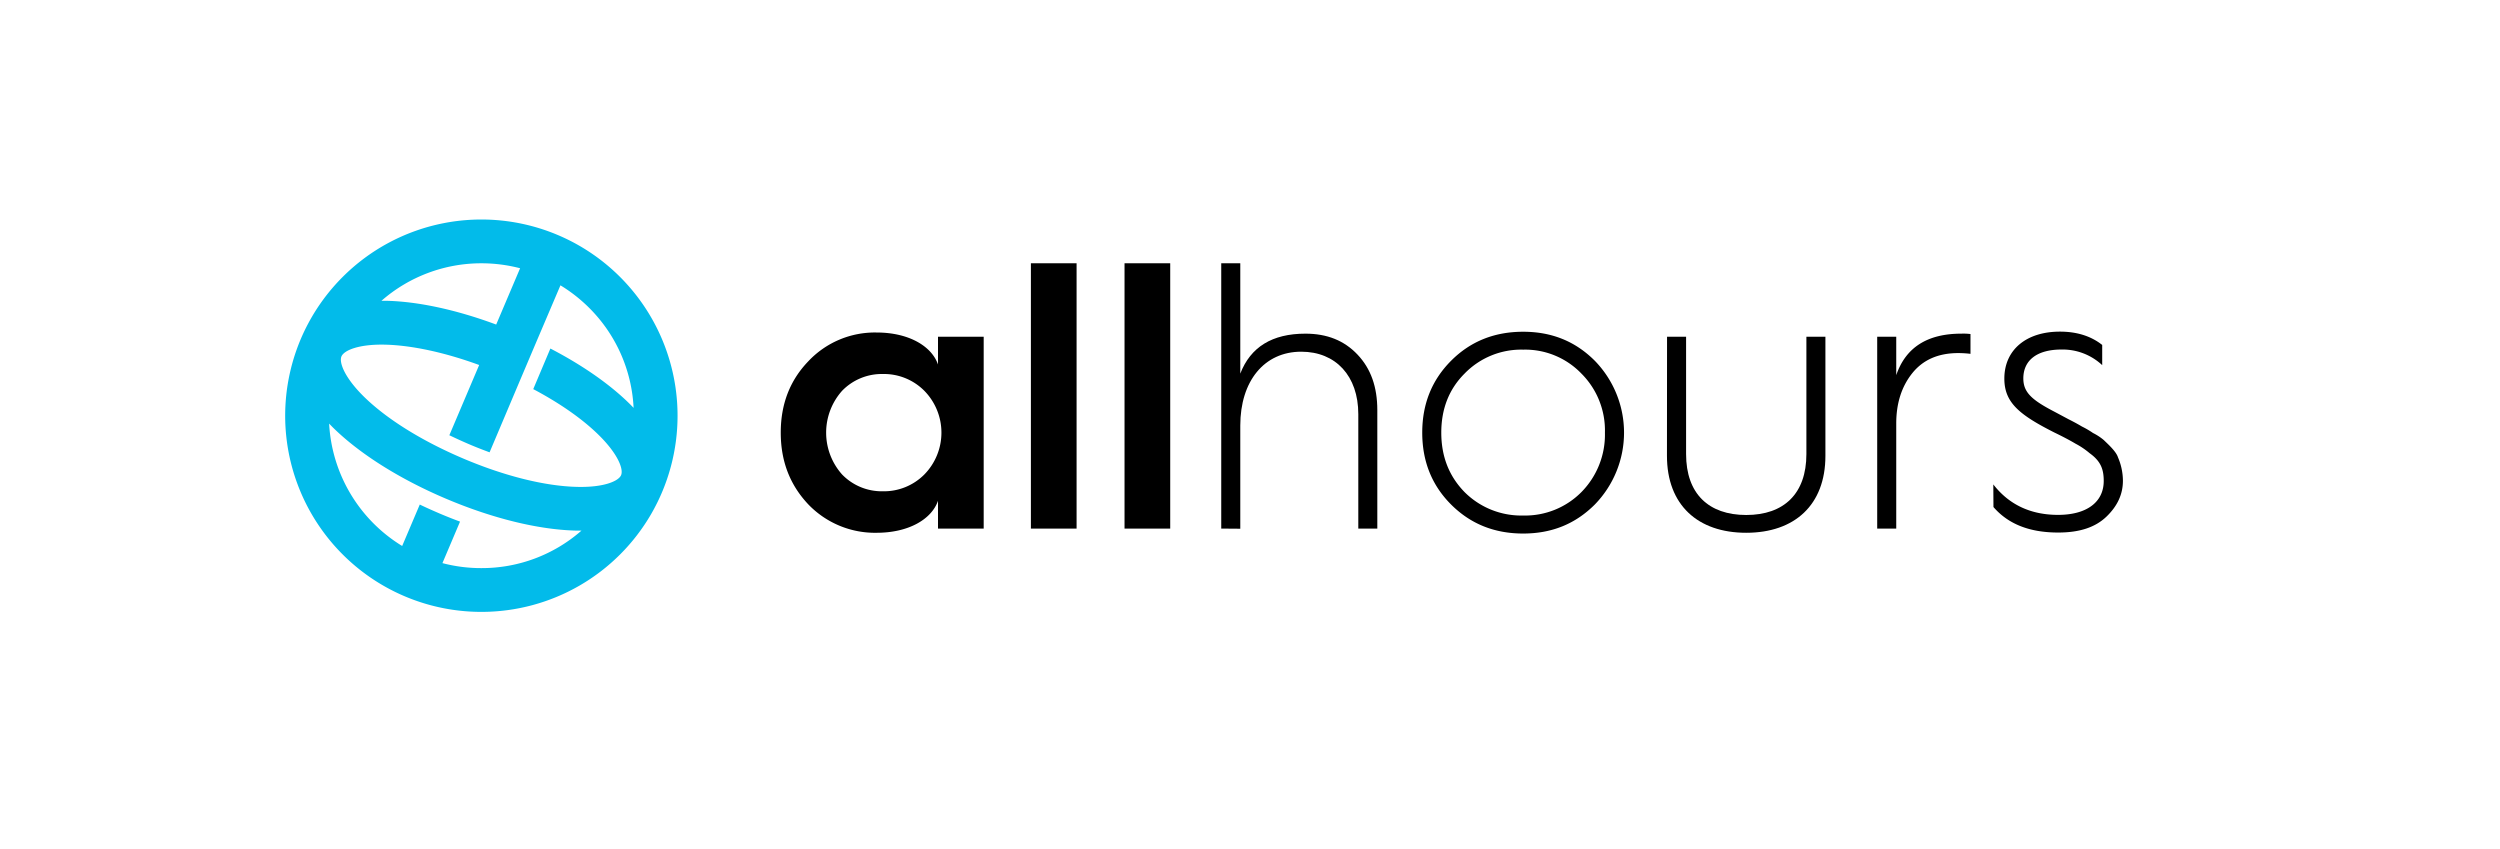
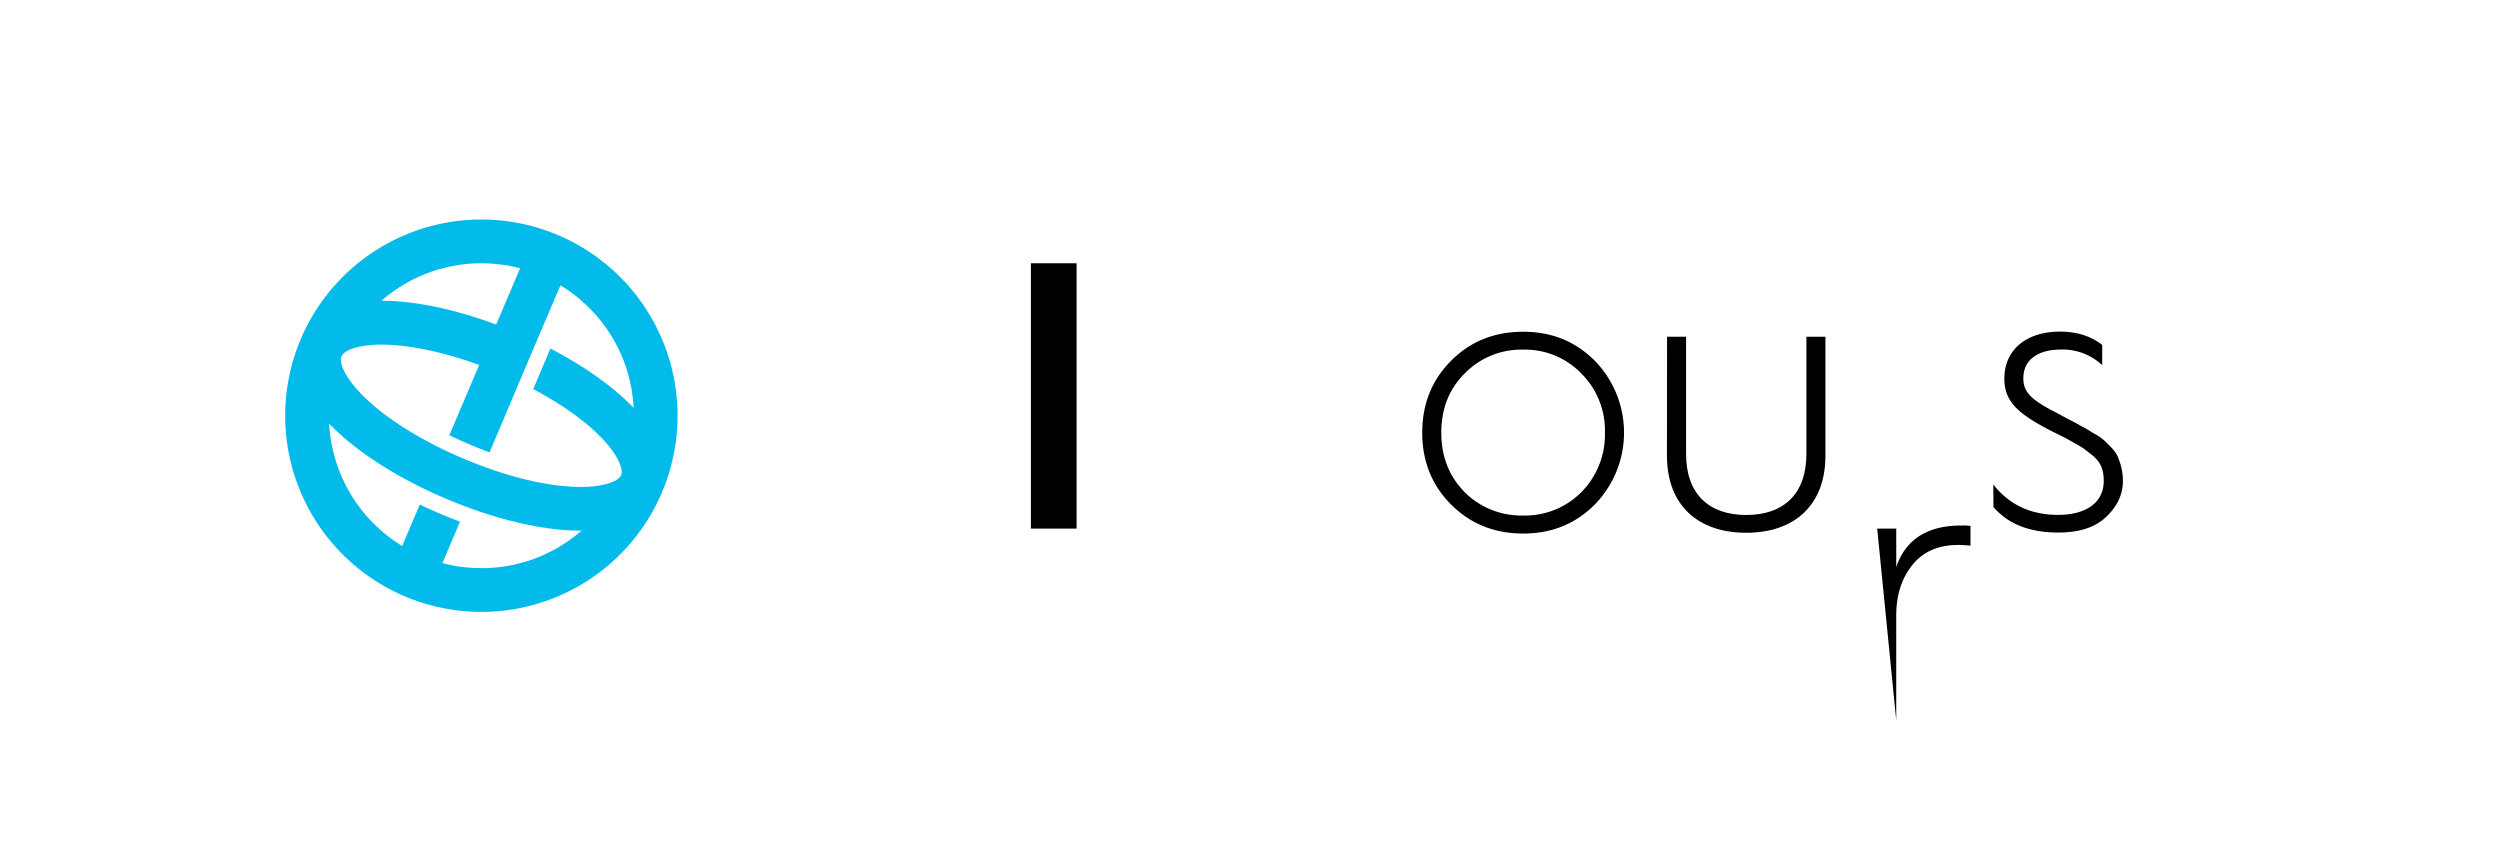
<svg xmlns="http://www.w3.org/2000/svg" viewBox="0 0 852 289.25">
  <defs>
    <style>
            .cls-1 {
                fill: #02bbea;
            }
        </style>
  </defs>
  <g id="social_Icons_slide" data-name="social Icons slide">
    <path class="cls-1" d="M230.91,141.67a66.86,66.86,0,1,0-66.85,66.86A66.84,66.84,0,0,0,230.91,141.67ZM164.06,89.73a52.25,52.25,0,0,1,13.19,1.69l-8.15,19.19c-13.45-5-26.55-7.86-37.46-8.1H130A51.65,51.65,0,0,1,164.06,89.73Zm0,103.88a51.56,51.56,0,0,1-13.28-1.7l6-14.14q-3.45-1.28-6.92-2.75c-2.32-1-4.59-2-6.8-3.07l-6,14.12a52.09,52.09,0,0,1-24.89-41.7l1.18,1.21c9.09,9,22.81,17.66,38.65,24.38s31.61,10.59,44.4,10.87h1.77A51.47,51.47,0,0,1,164.06,193.61Zm17.67-61c9.15,4.84,16.9,10.27,22.46,15.78,6.39,6.34,8.36,11.47,7.48,13.54s-5.94,4.22-14.94,4c-10.94-.24-24.75-3.67-38.89-9.68s-26.21-13.54-34-21.25c-6.39-6.35-8.35-11.47-7.47-13.54s5.92-4.22,14.93-4,20.28,2.64,32,6.93l-10.1,23.79a.64.64,0,0,0-.08.14h0c2.2,1.06,4.47,2.1,6.79,3.09s4.64,1.89,6.94,2.74l10.15-24h0l5.83-13.74h0L191,97.24a52.33,52.33,0,0,1,9.81,7.7A51.58,51.58,0,0,1,215.93,139c-.4-.42-.81-.83-1.24-1.27-6.79-6.73-16.18-13.27-27.12-18.95Z" />
-     <path d="M319.67,124.22v-9.47h15.57v65.39H319.67v-9.47c-2.21,6.36-10.12,10.9-20.89,10.9a31.49,31.49,0,0,1-23.36-9.73c-6.22-6.62-9.34-14.66-9.34-24.4s3.12-17.77,9.34-24.26a31.12,31.12,0,0,1,23.36-9.86C309.55,113.32,317.46,117.86,319.67,124.22ZM315,161.72a20.37,20.37,0,0,0,0-28.55,19.41,19.41,0,0,0-14.14-5.71A18.83,18.83,0,0,0,287,133.17a21.42,21.42,0,0,0,0,28.55,18.83,18.83,0,0,0,13.89,5.71A19.41,19.41,0,0,0,315,161.72Z" />
    <path d="M351.33,180.14V89.71H366.9v90.43Z" />
-     <path d="M383.24,180.14V89.71h15.57v90.43Z" />
-     <path d="M416.2,180.14V89.71h6.49v37.62q5.25-13.62,22.18-13.62c7.4,0,13.24,2.34,17.78,7.14s6.74,11,6.74,18.94v40.35h-6.48v-39c0-13-7.66-21.28-19.46-21.28-12.59,0-20.76,10-20.76,25.17v35.16Z" />
    <path d="M484.7,147.44c0-9.73,3.25-17.9,9.86-24.52s14.8-9.86,24.53-9.86,17.77,3.25,24.39,9.86a35.1,35.1,0,0,1,0,49.05c-6.62,6.61-14.66,9.86-24.39,9.86s-17.91-3.25-24.53-9.86S484.7,157.18,484.7,147.44Zm6.49,0c0,8.05,2.6,14.8,7.92,20.25a27.32,27.32,0,0,0,20,8,27,27,0,0,0,19.85-8,27.9,27.9,0,0,0,8-20.25,27.39,27.39,0,0,0-8-20.11,26.62,26.62,0,0,0-19.85-8.17,26.89,26.89,0,0,0-20,8.17C493.79,132.65,491.19,139.4,491.19,147.44Z" />
    <path d="M568.13,114.75h6.49v40c0,13.49,7.65,20.76,20.5,20.76s20.5-7.27,20.5-20.76v-40h6.48v40.61c0,16.74-10.51,26.21-27,26.21s-27-9.47-27-26.21Z" />
-     <path d="M639.75,180.14V114.75h6.49v13.1c3.24-9.47,10.64-14.14,22.18-14.14a19.36,19.36,0,0,1,3.12.13v6.75a33.59,33.59,0,0,0-4.16-.26c-6.87,0-12.06,2.33-15.69,6.87s-5.45,10.25-5.45,17.13v35.81Z" />
+     <path d="M639.75,180.14h6.49v13.1c3.24-9.47,10.64-14.14,22.18-14.14a19.36,19.36,0,0,1,3.12.13v6.75a33.59,33.59,0,0,0-4.16-.26c-6.87,0-12.06,2.33-15.69,6.87s-5.45,10.25-5.45,17.13v35.81Z" />
    <path d="M679.32,165.09c5.32,6.88,12.72,10.38,22.06,10.38,9.86,0,15.57-4.41,15.57-11.55,0-4-1-6.74-4.8-9.47a26.27,26.27,0,0,0-4.8-3.24c-1.3-.78-3.64-2.08-7.14-3.77-12.07-6.09-17.13-10.25-17.13-18.42,0-9.73,7.4-16,18.95-16,5.84,0,10.64,1.56,14.4,4.54v6.88a19.74,19.74,0,0,0-13.88-5.32c-8.31,0-13,3.63-13,9.86,0,4.8,3,7.4,10.77,11.42L705,142.9c2.34,1.17,3.89,2.08,4.54,2.47a28.94,28.94,0,0,1,3.76,2.2A18.58,18.58,0,0,1,717,150c1.17,1.17,4.15,3.76,4.8,5.84a20.46,20.46,0,0,1,1.69,8c0,4.54-1.82,8.57-5.58,12.2s-9.09,5.45-16.48,5.45c-9.73,0-17-2.86-22.06-8.69Z" />
  </g>
</svg>